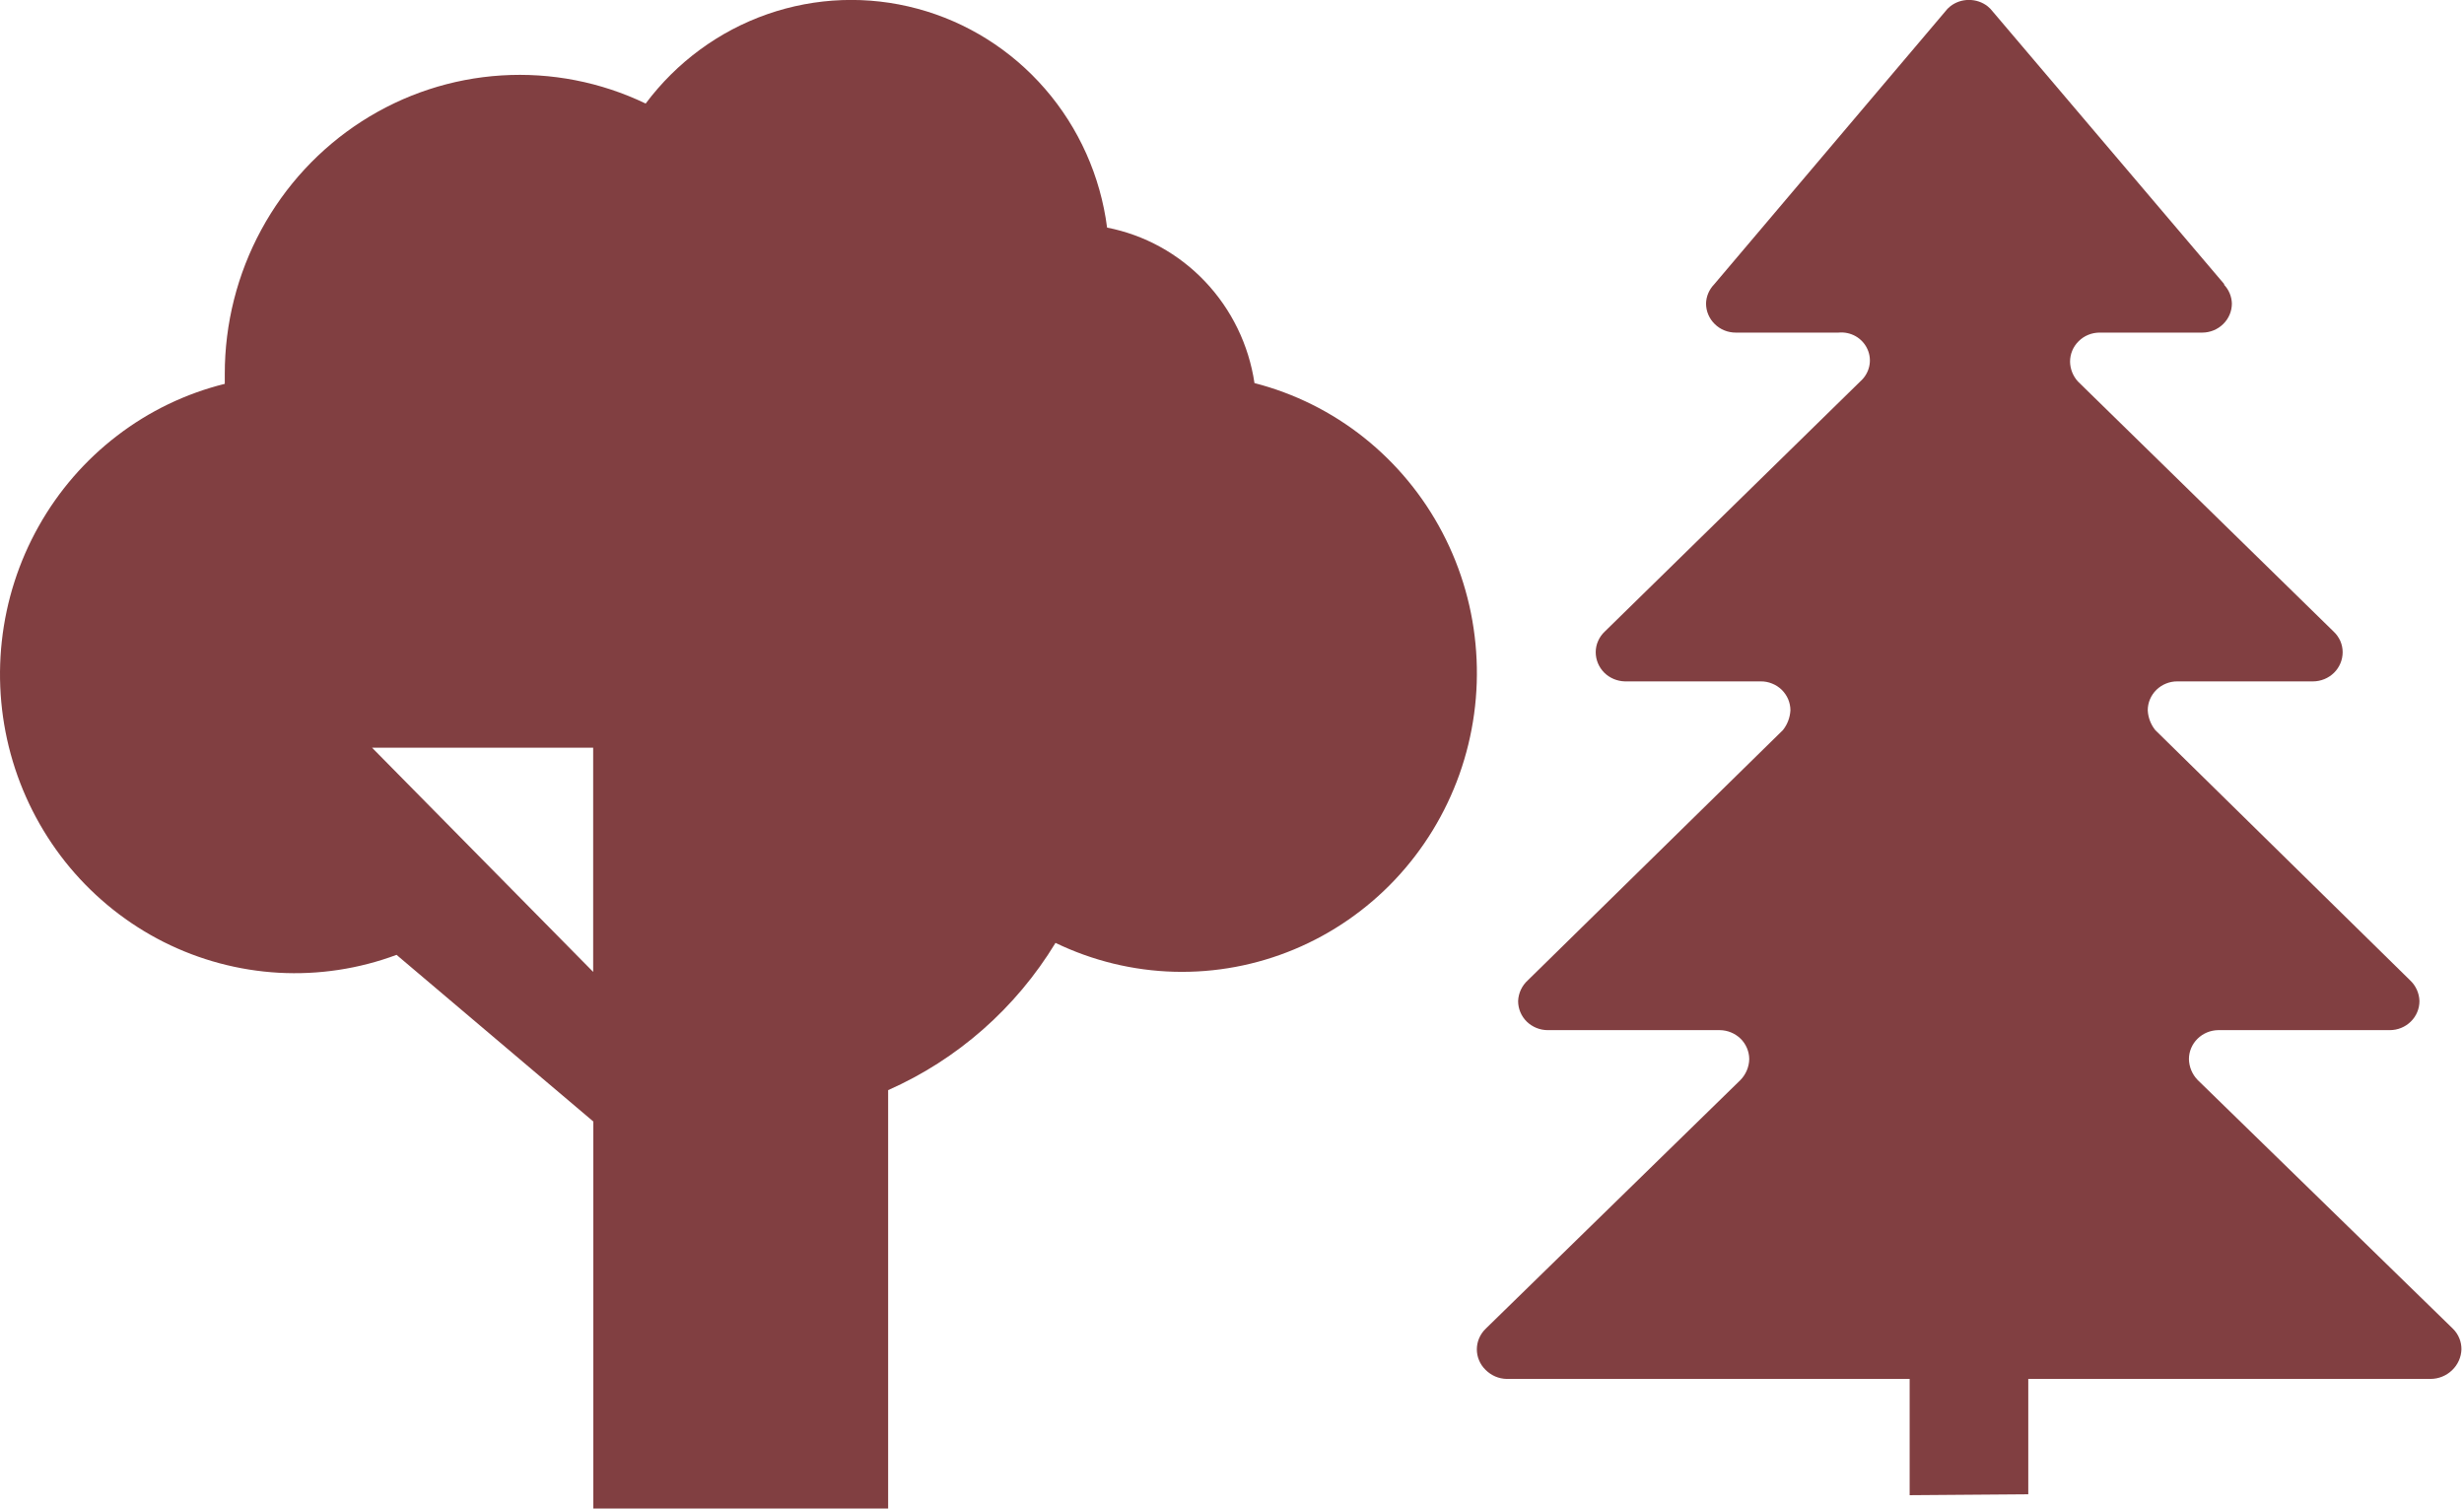
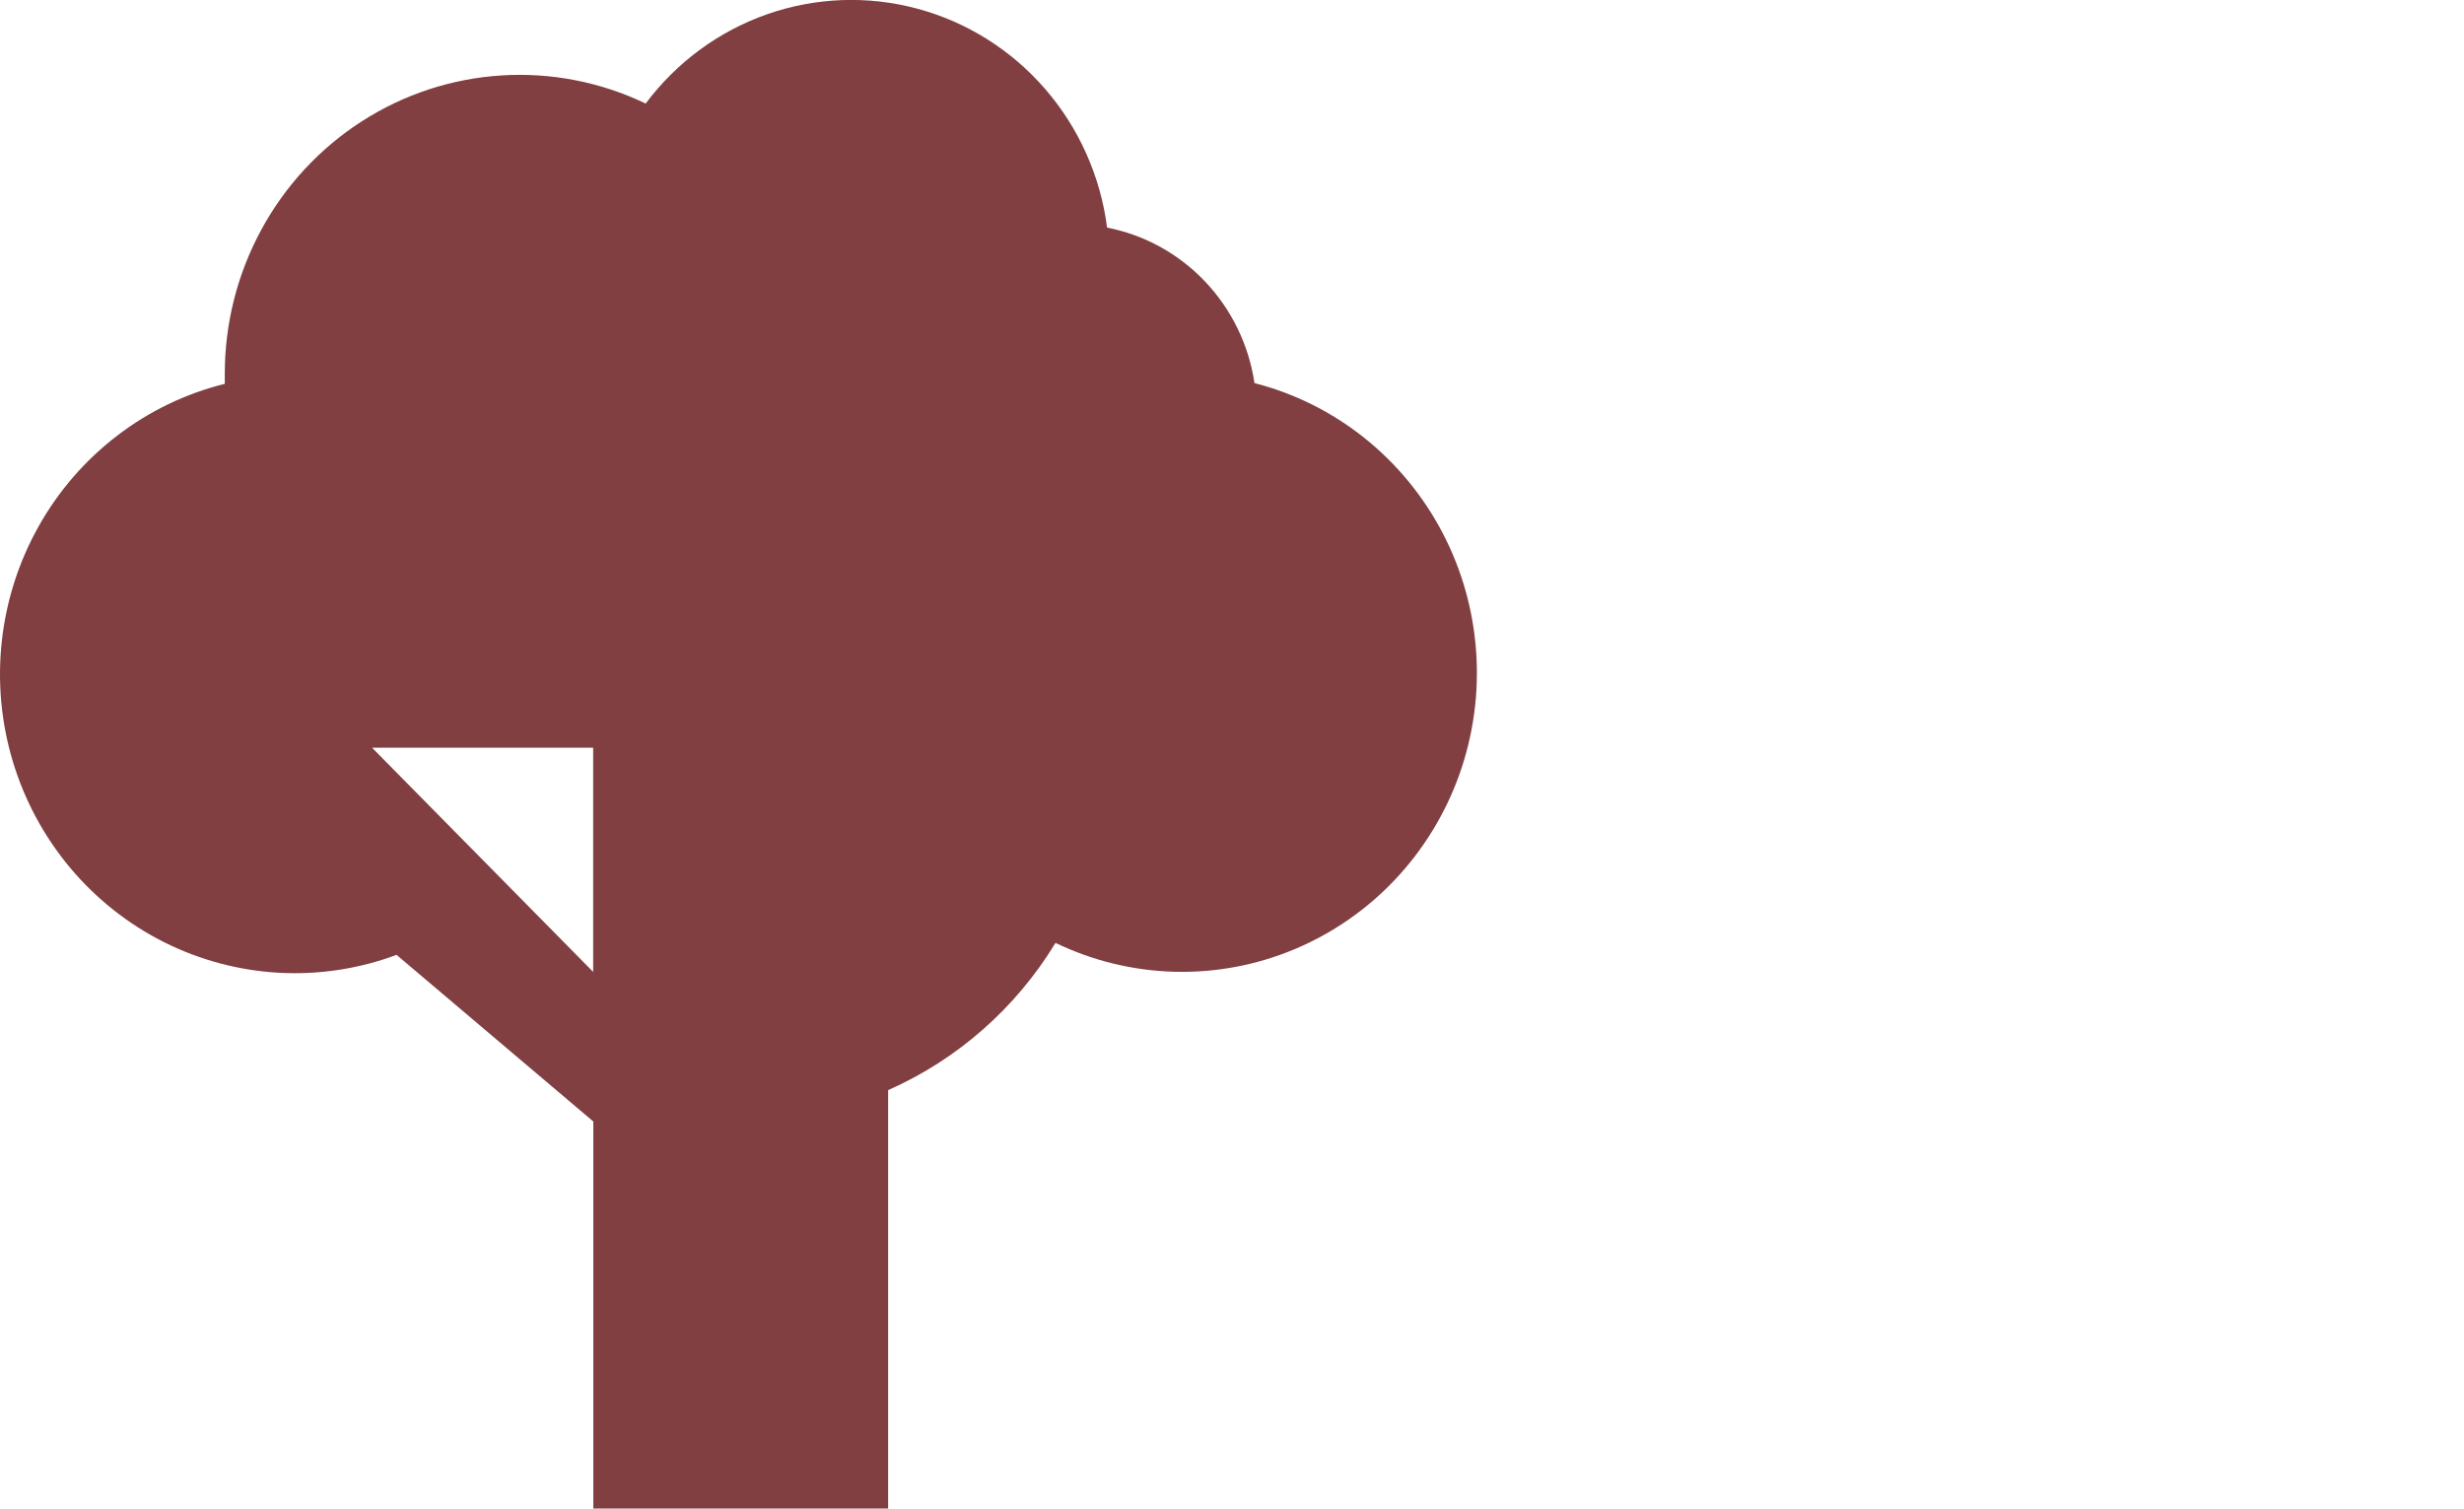
<svg xmlns="http://www.w3.org/2000/svg" width="49" height="30" viewBox="0 0 49 30" fill="none">
-   <path d="M43.53 21.061C43.533 21.216 43.595 21.365 43.704 21.477L48.782 26.425C48.836 26.479 48.879 26.543 48.907 26.613C48.936 26.683 48.95 26.758 48.949 26.834C48.944 26.991 48.877 27.139 48.763 27.248C48.648 27.358 48.496 27.42 48.336 27.421H40.335V29.715L37.976 29.733V27.421H29.965C29.886 27.42 29.808 27.403 29.735 27.372C29.662 27.34 29.596 27.295 29.541 27.239C29.486 27.186 29.443 27.122 29.414 27.053C29.384 26.983 29.369 26.908 29.369 26.833C29.369 26.758 29.384 26.683 29.414 26.613C29.443 26.544 29.486 26.48 29.541 26.427L29.562 26.406L34.611 21.477C34.72 21.365 34.783 21.216 34.786 21.061C34.785 20.909 34.723 20.763 34.614 20.655C34.504 20.548 34.356 20.487 34.201 20.485H30.779C30.623 20.485 30.473 20.424 30.362 20.316C30.252 20.208 30.19 20.061 30.19 19.907C30.196 19.75 30.265 19.601 30.383 19.494L35.456 14.518C35.546 14.405 35.597 14.268 35.605 14.125C35.605 14.049 35.589 13.974 35.56 13.904C35.53 13.834 35.486 13.771 35.432 13.717C35.377 13.664 35.312 13.621 35.24 13.593C35.169 13.564 35.092 13.549 35.015 13.55H32.313C32.158 13.546 32.011 13.484 31.902 13.376C31.794 13.267 31.733 13.121 31.733 12.969C31.733 12.892 31.749 12.816 31.781 12.745C31.812 12.675 31.857 12.611 31.914 12.558L36.994 7.585C37.084 7.506 37.146 7.402 37.172 7.287C37.198 7.172 37.186 7.052 37.137 6.944C37.089 6.837 37.007 6.746 36.904 6.687C36.8 6.628 36.68 6.602 36.56 6.614H34.517C34.36 6.614 34.21 6.553 34.1 6.444C33.989 6.336 33.927 6.189 33.927 6.036C33.93 5.894 33.988 5.759 34.087 5.656L38.684 0.228C38.712 0.19 38.745 0.156 38.783 0.126C38.888 0.043 39.02 -0.002 39.155 -0.001C39.291 -0.002 39.423 0.043 39.528 0.126C39.565 0.156 39.599 0.19 39.627 0.228L44.237 5.656H44.223C44.323 5.759 44.38 5.894 44.384 6.036C44.384 6.189 44.322 6.336 44.211 6.444C44.1 6.553 43.95 6.614 43.794 6.614H41.751C41.595 6.615 41.446 6.676 41.337 6.785C41.227 6.893 41.166 7.039 41.166 7.192C41.168 7.337 41.223 7.476 41.321 7.585L46.406 12.558C46.463 12.611 46.508 12.675 46.54 12.745C46.571 12.816 46.587 12.892 46.587 12.969C46.587 13.123 46.525 13.27 46.415 13.379C46.304 13.488 46.154 13.549 45.998 13.55H43.301C43.224 13.549 43.147 13.564 43.075 13.593C43.004 13.621 42.939 13.664 42.884 13.717C42.829 13.771 42.786 13.834 42.756 13.904C42.726 13.974 42.711 14.049 42.711 14.125C42.718 14.268 42.77 14.405 42.86 14.518L47.928 19.494C48.043 19.602 48.11 19.751 48.114 19.907C48.114 20.061 48.052 20.208 47.941 20.316C47.831 20.424 47.681 20.485 47.524 20.485H44.11C43.956 20.488 43.809 20.549 43.7 20.657C43.591 20.765 43.53 20.91 43.53 21.061Z" fill="#813F41" />
  <path fill-rule="evenodd" clip-rule="evenodd" d="M5.543 19.344C6.34 19.388 7.137 19.267 7.886 18.988L11.799 22.302V29.999H17.662V21.678C19.04 21.069 20.202 20.047 20.99 18.75C21.729 19.106 22.533 19.302 23.351 19.324C24.169 19.346 24.982 19.194 25.739 18.878C26.496 18.562 27.179 18.089 27.744 17.49C28.31 16.89 28.745 16.177 29.023 15.397C29.3 14.616 29.414 13.786 29.355 12.958C29.297 12.13 29.069 11.324 28.685 10.592C28.301 9.859 27.77 9.216 27.127 8.704C26.483 8.191 25.741 7.822 24.947 7.618C24.834 6.858 24.491 6.154 23.966 5.6C23.441 5.046 22.76 4.671 22.016 4.526C21.884 3.503 21.455 2.543 20.783 1.768C20.111 0.992 19.227 0.437 18.244 0.173C17.26 -0.092 16.221 -0.054 15.259 0.282C14.297 0.618 13.455 1.237 12.84 2.059C11.946 1.63 10.959 1.438 9.972 1.5C8.985 1.562 8.029 1.876 7.194 2.413C6.359 2.95 5.671 3.692 5.195 4.571C4.718 5.45 4.469 6.437 4.47 7.439V7.633C3.695 7.825 2.967 8.175 2.331 8.663C1.694 9.15 1.162 9.764 0.768 10.467C0.373 11.17 0.124 11.947 0.036 12.751C-0.052 13.554 0.022 14.368 0.255 15.142C0.488 15.915 0.874 16.633 1.389 17.25C1.905 17.867 2.539 18.371 3.253 18.731C3.968 19.091 4.747 19.299 5.543 19.344ZM7.398 14.868L11.796 19.327V14.868H7.398Z" fill="#813F41" />
</svg>